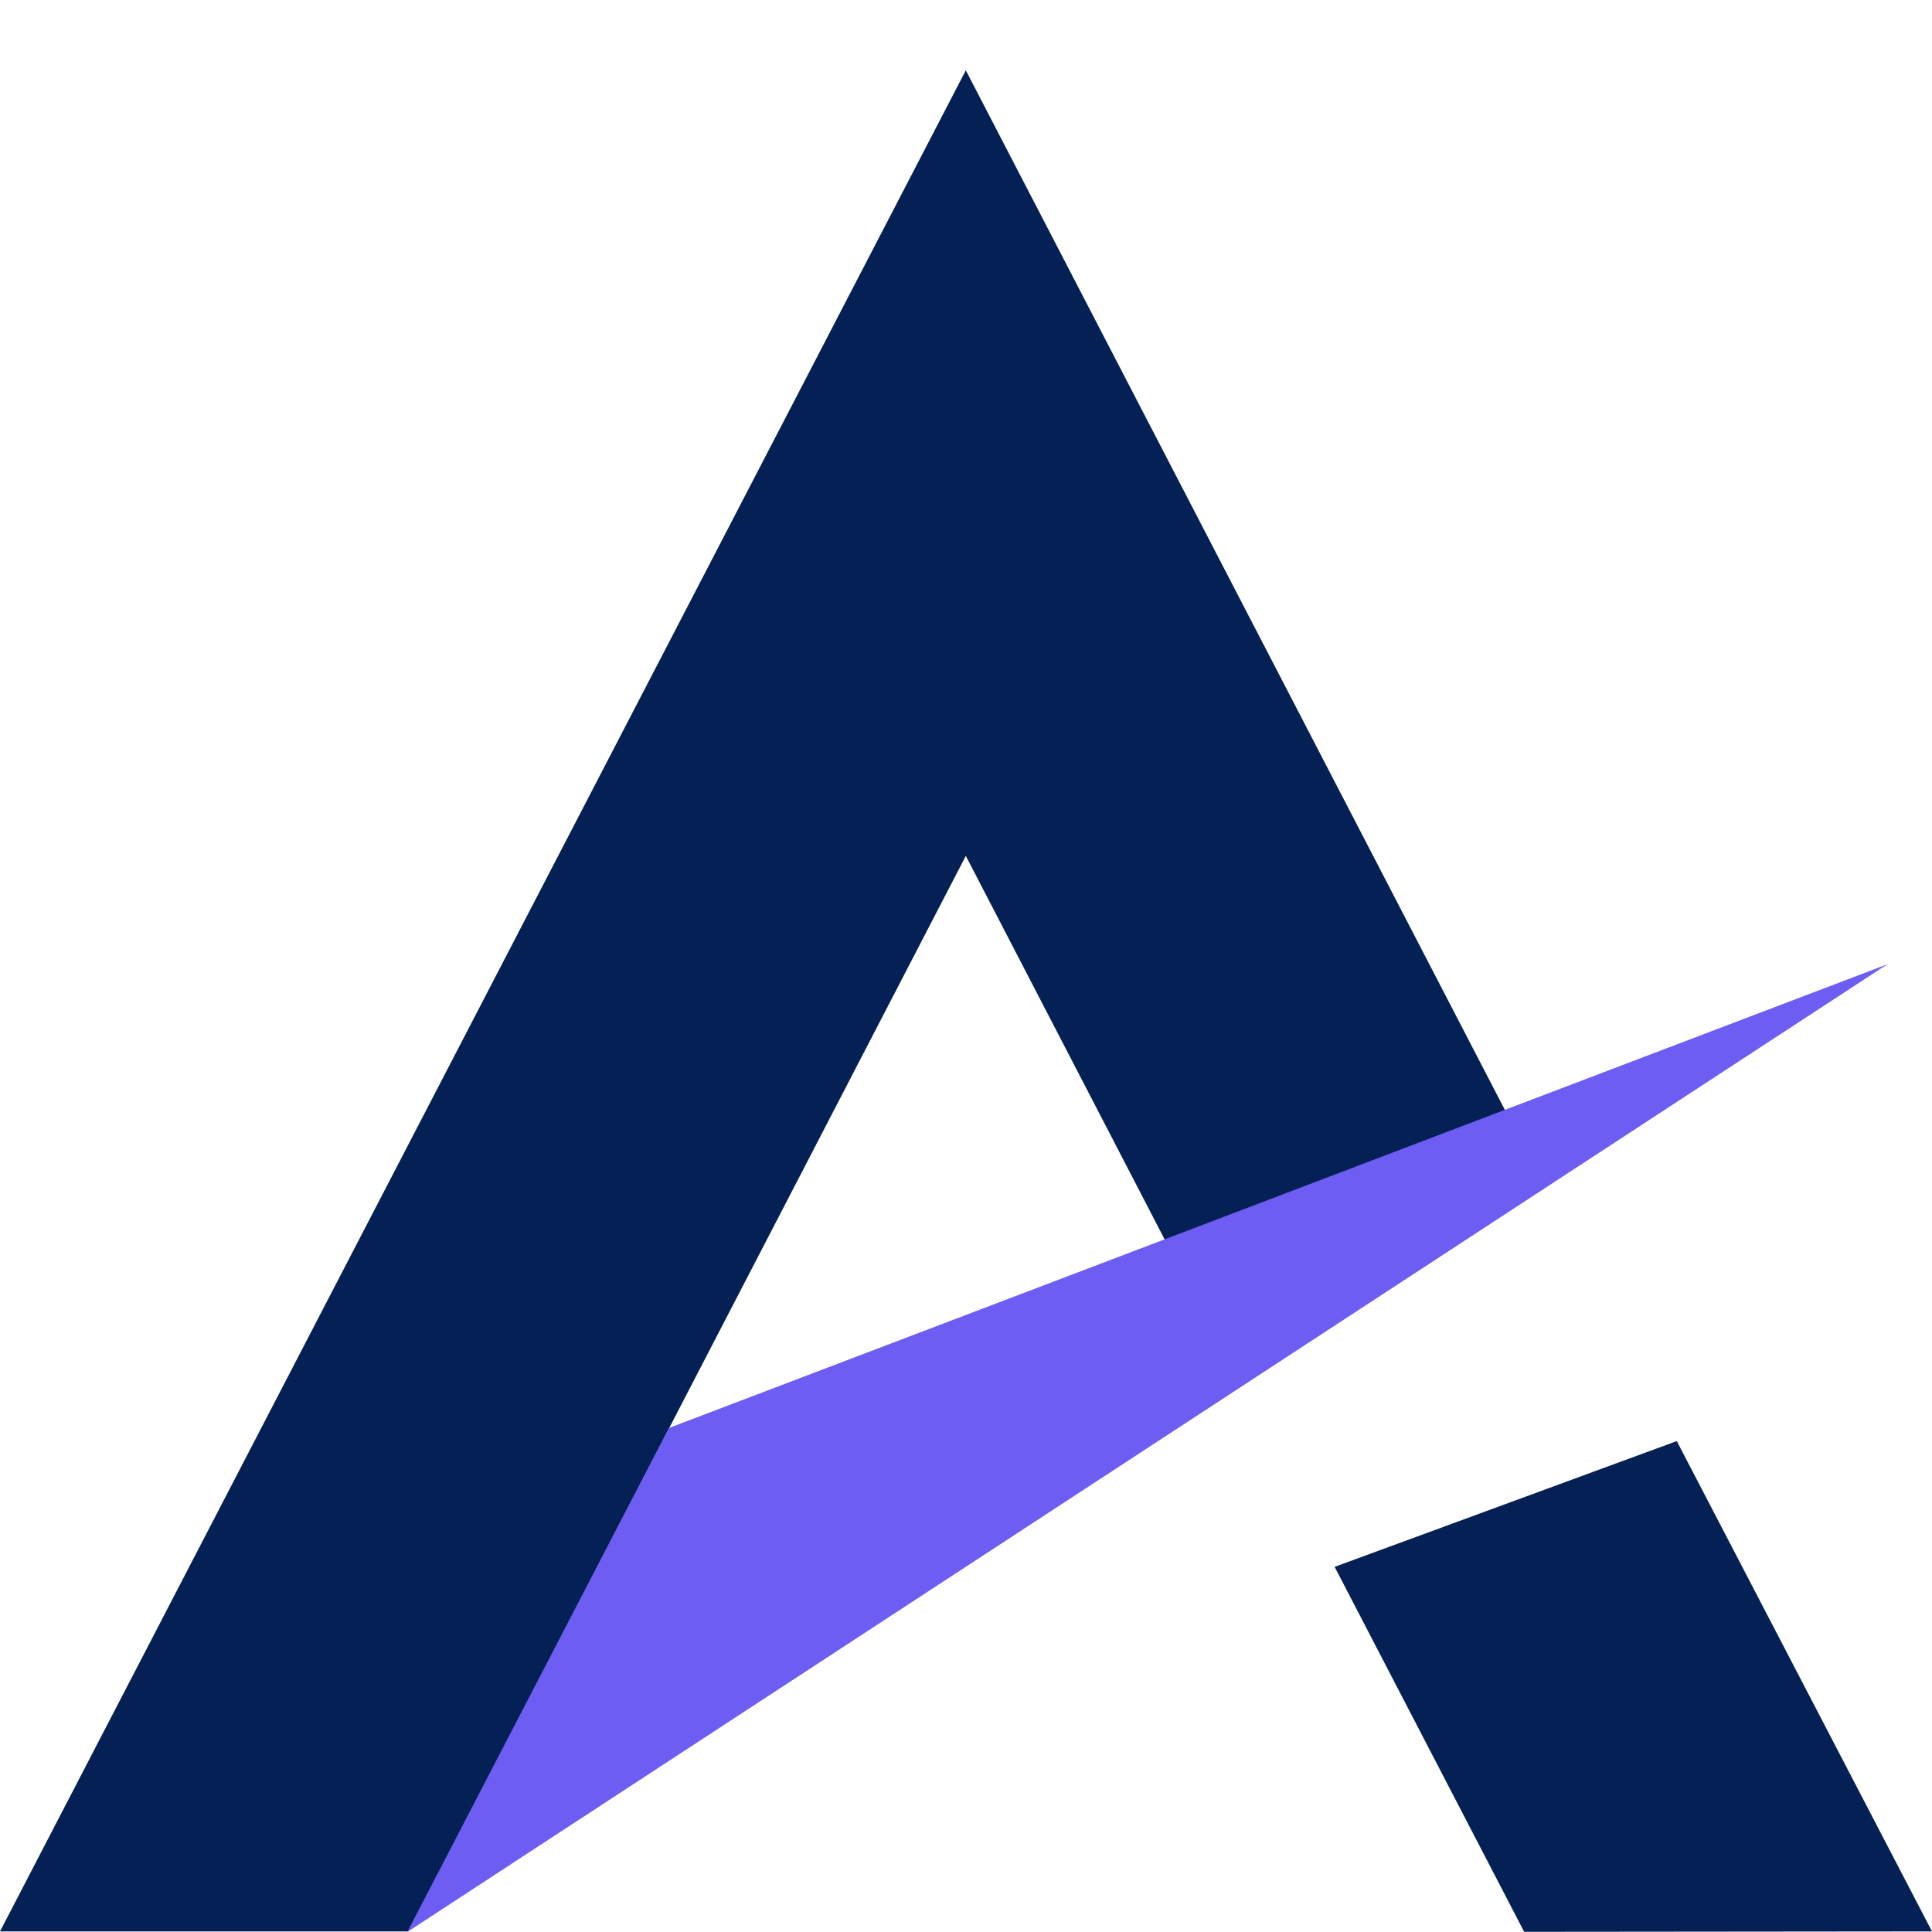
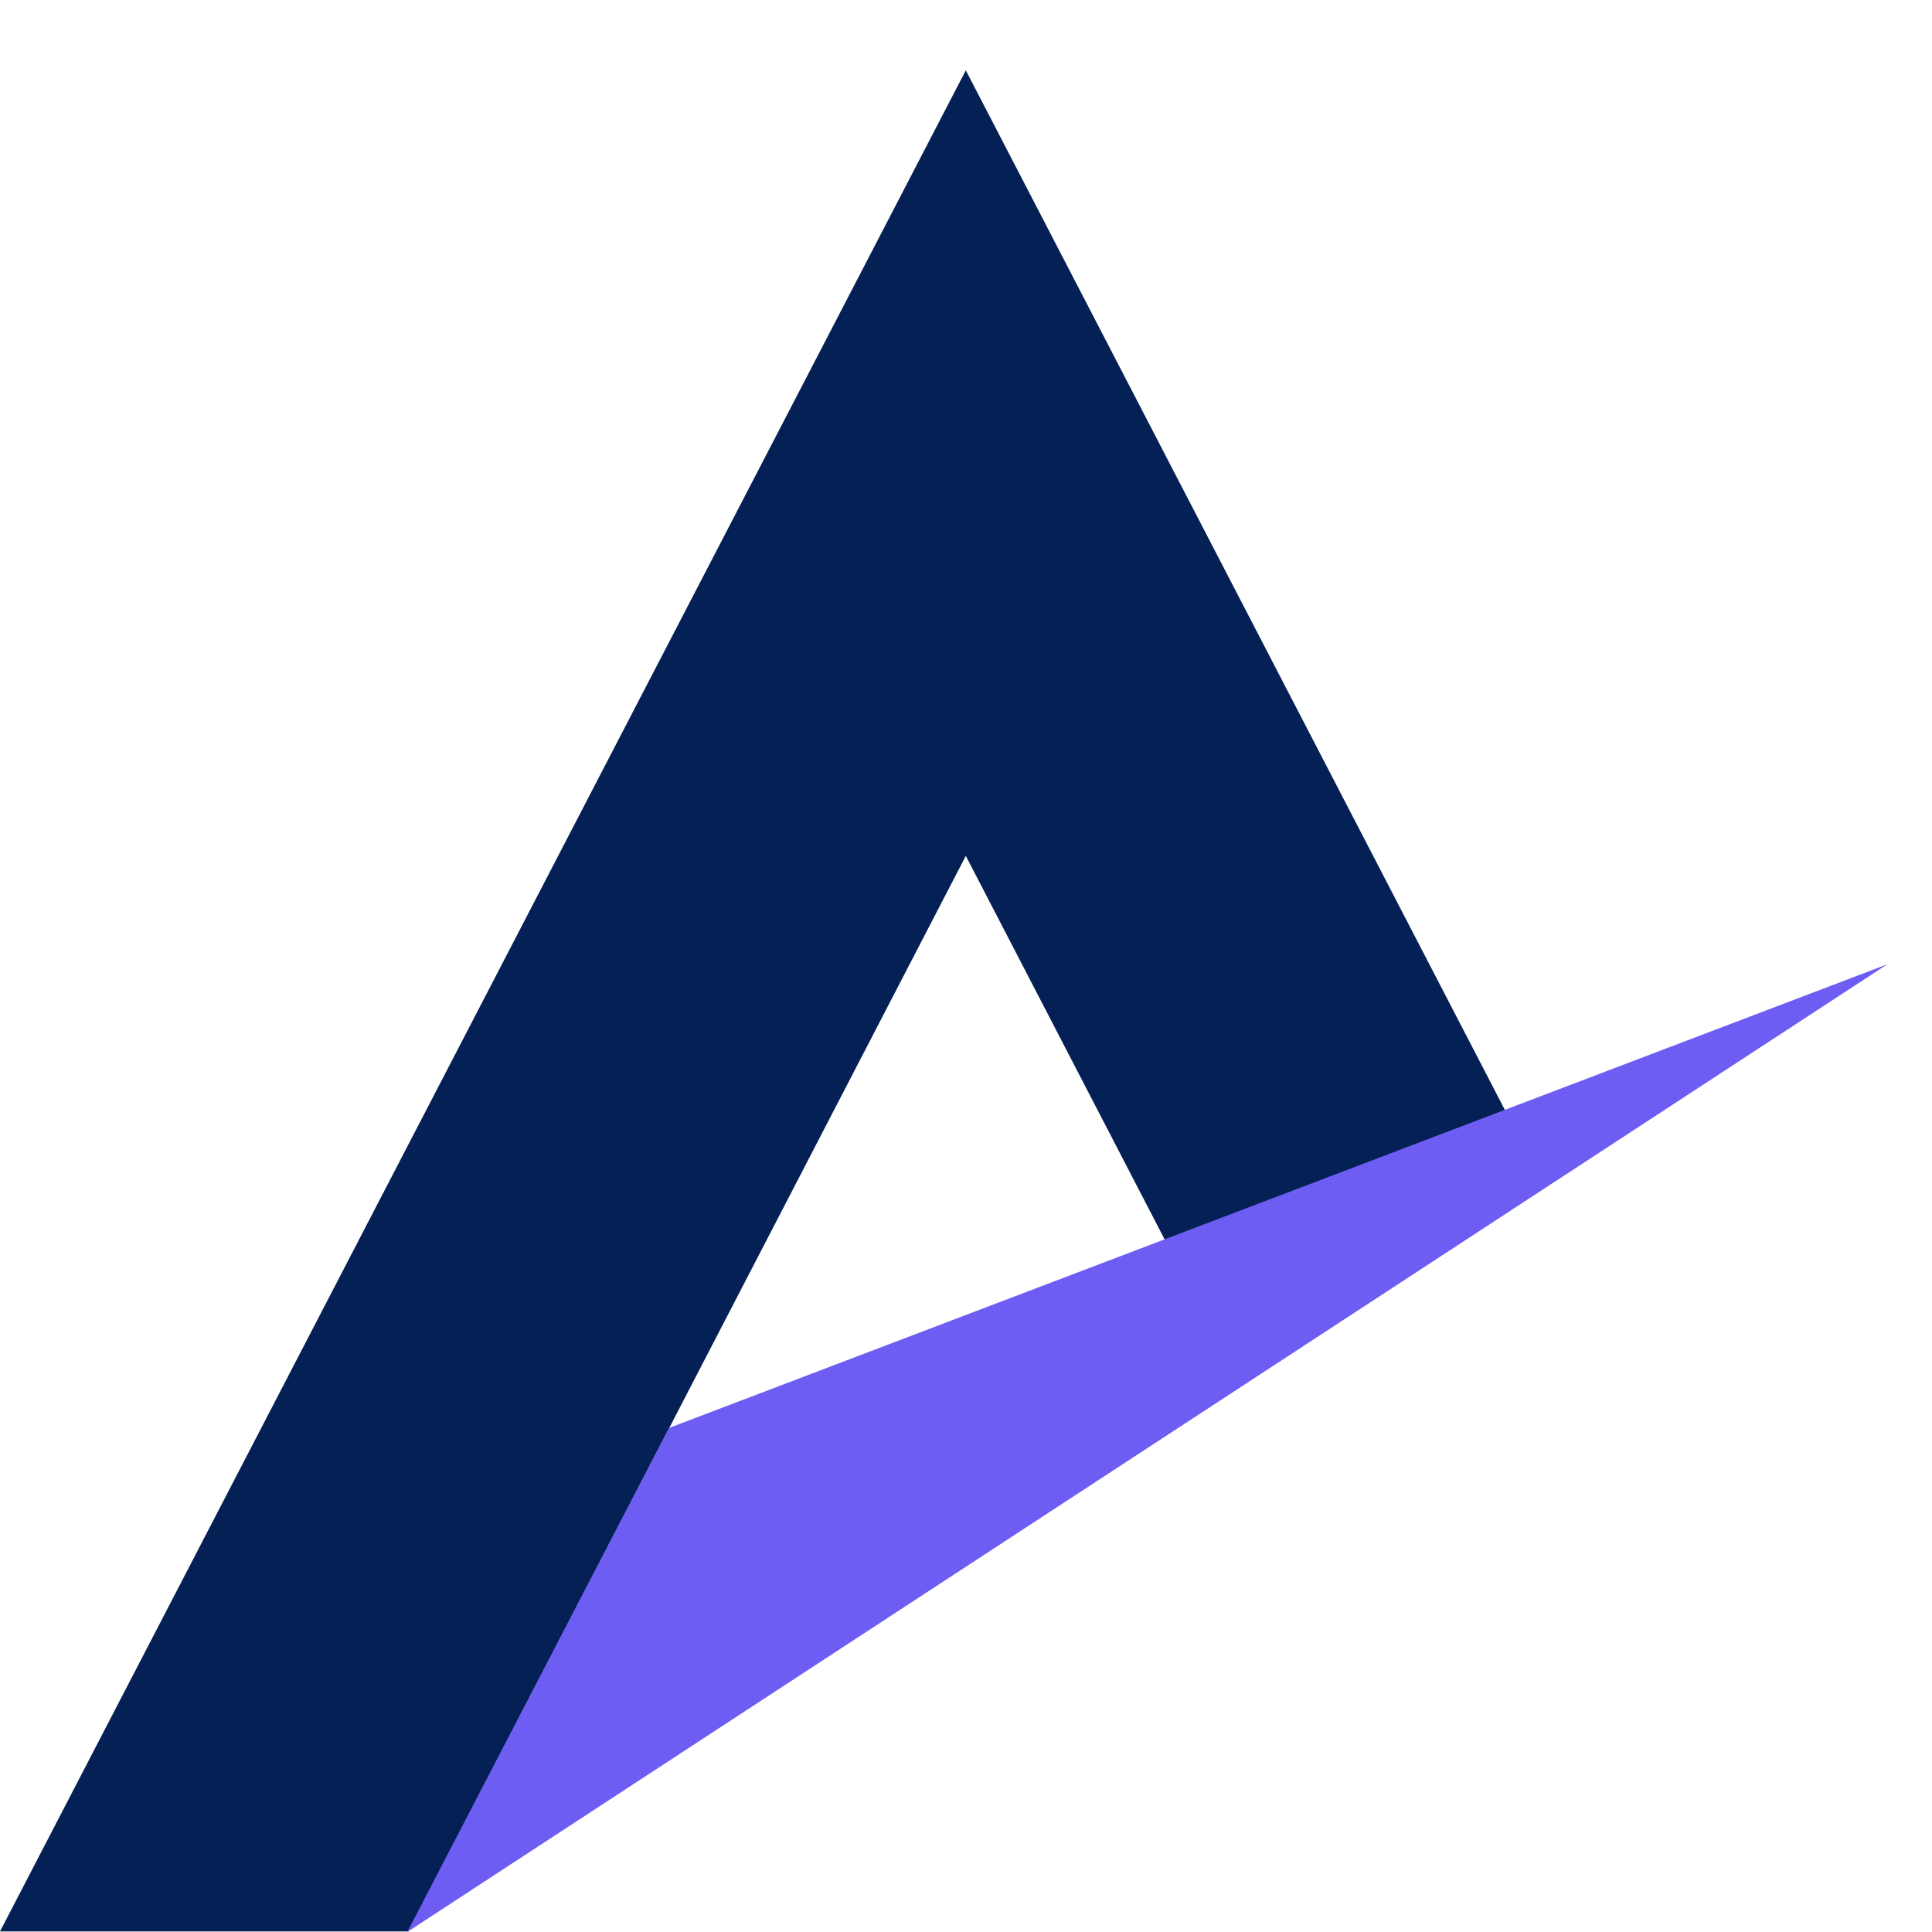
<svg xmlns="http://www.w3.org/2000/svg" id="Layer_1" data-name="Layer 1" viewBox="0 0 100 100">
  <defs>
    <style>      .cls-1 {        fill: #6d5df3;      }      .cls-1, .cls-2 {        stroke-width: 0px;      }      .cls-2 {        fill: #052055;      }    </style>
  </defs>
  <g>
-     <polygon class="cls-2" points="86.79 74.59 69.08 81.1 78.89 99.99 100 99.97 86.79 74.59" />
    <polygon class="cls-2" points="49.99 3.64 0 99.97 21.13 99.97 49.99 44.3 60.39 64.36 78.1 57.85 49.99 3.64" />
  </g>
  <polygon class="cls-1" points="21.08 100 34.63 73.91 97.69 49.91 21.08 100" />
</svg>